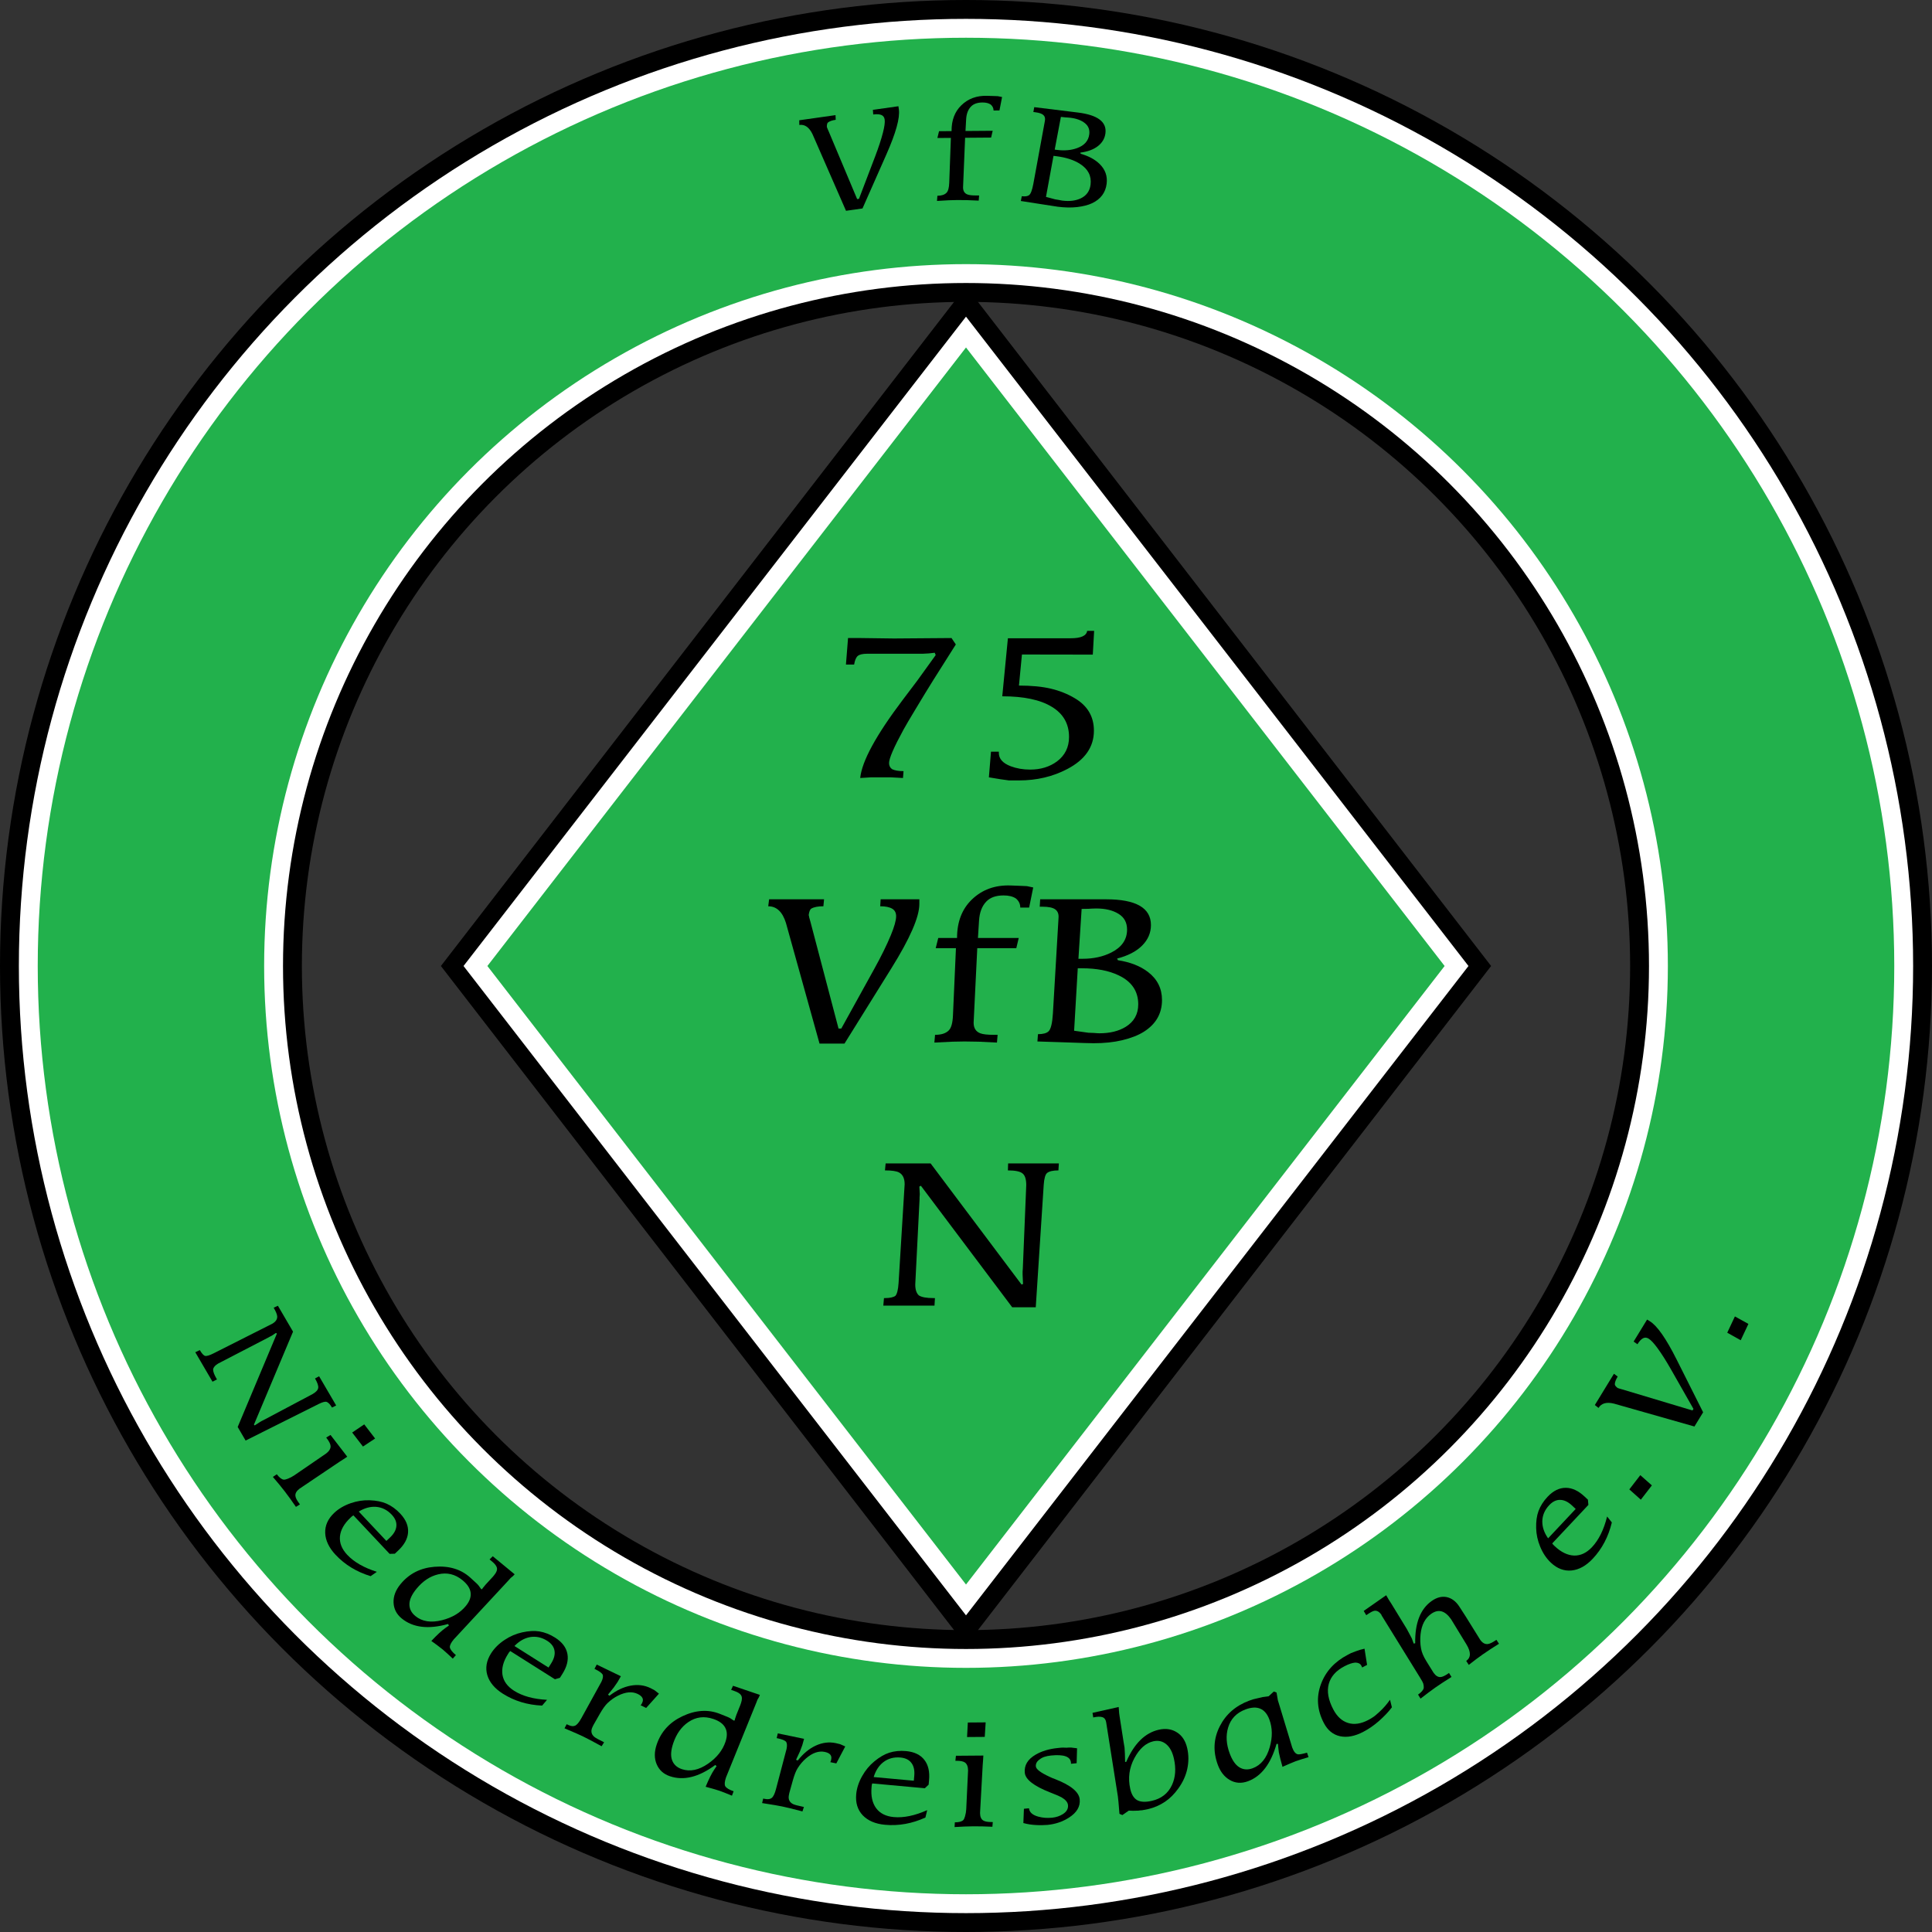
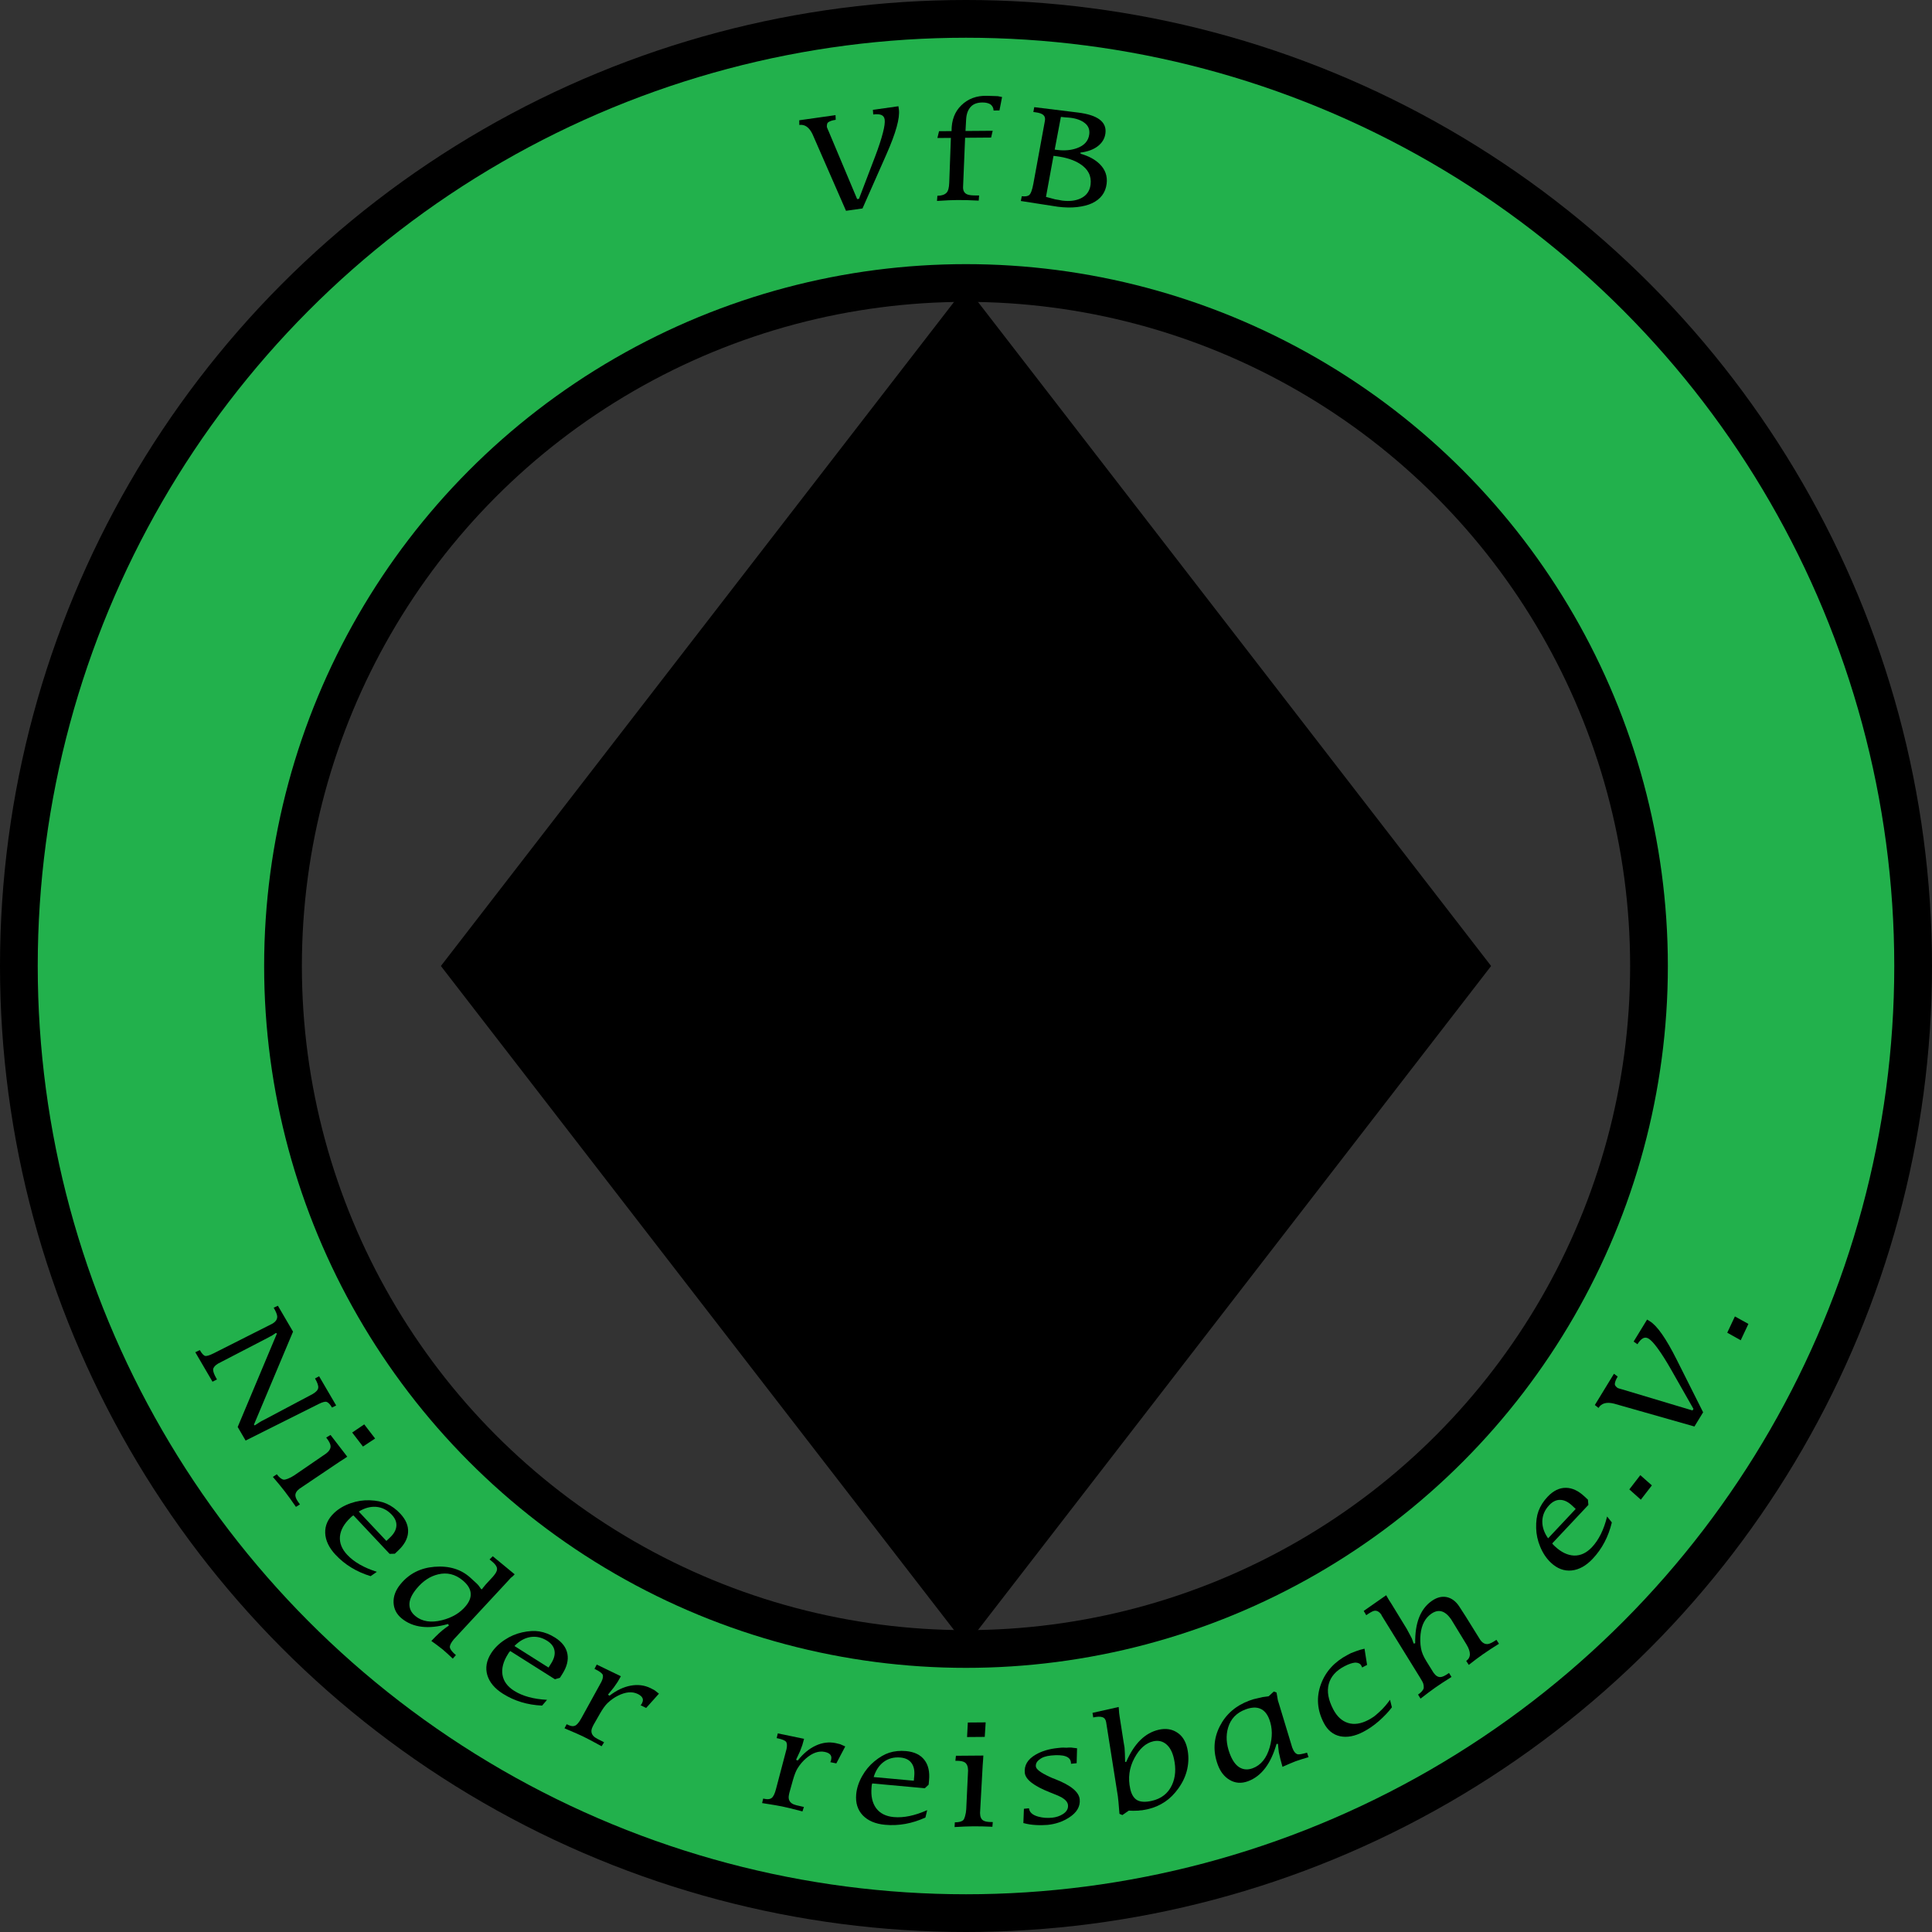
<svg xmlns="http://www.w3.org/2000/svg" xmlns:ns1="http://www.inkscape.org/namespaces/inkscape" xmlns:ns2="http://sodipodi.sourceforge.net/DTD/sodipodi-0.dtd" version="1.1" width="100%" height="100%" viewBox="-512 -512 1024 1024" id="svg2" ns1:version="0.48.4 r9939" ns2:docname="VfB-Logo Vektor.svg">
  <rect x="-512" y="-512" width="1024" height="1024" fill="#333333" stroke="none" />
  <ns2:namedview pagecolor="#ffffff" bordercolor="#666666" borderopacity="1" objecttolerance="10" gridtolerance="10" guidetolerance="10" ns1:pageopacity="0" ns1:pageshadow="2" ns1:window-width="640" ns1:window-height="480" id="namedview416" showgrid="false" ns1:zoom="0.23046875" ns1:cx="512" ns1:cy="512" ns1:window-x="0" ns1:window-y="24" ns1:window-maximized="0" ns1:current-layer="svg2" />
  <defs id="defs4">
  </defs>
  <style type="text/css" id="style393">
	#rand_ring_b {
		stroke:black;
		stroke-width:160;
		/*
			fill: none fuer transparenten Innenraum
			fill: white fuer gefuellten Innenraum
		*/
		fill: none;
	}
	#rand_ring_w {
		stroke:white;
		stroke-width:140;
		fill:none;
	}
	#ring {
		stroke:rgb(34,177,76);		
		stroke-width:120;	
		fill:none;
	}

	#rand_raute_b {
		fill:black;
		stroke:black;
		stroke-width:10;
	}
	#raute {
		fill:rgb(34,177,76);
		stroke:white;
		stroke-width:10;
	}	
	#text_oben,
	#text_unten {
		fill:none;
		stroke:none;
	}
	.ringtext {
		letter-spacing:8px;
		font-size:80px;
	}
	.rautentext {
		font-size:120px;
		text-anchor:middle;
	}
</style>
  <circle id="rand_ring_b" cx="0" cy="0" r="432" />
-   <circle id="rand_ring_w" cx="0" cy="0" r="432" />
  <circle id="ring" cx="0" cy="0" r="432" />
  <path id="text_oben" d="M-406,0 a386,386 0 0,1 812,0" />
  <g id="text399">
    <path d="m -69.161,-450.971 0.113,2.47 c -1.882,0.266 -3.249,0.736 -4.101,1.409 -0.424,0.349 -0.626,1.154 -0.605,2.413 0.14,0.243 0.224,0.468 0.253,0.674 l 0.7,1.597 15.107,35.933 0.967,-0.137 8.603,-22.561 c 1.803,-4.726 3.171,-8.905 4.104,-12.535 0.814,-3.166 1.119,-5.471 0.915,-6.915 -0.168,-1.186 -0.729,-1.988 -1.682,-2.405 -1.038,-0.458 -2.498,-0.554 -4.38,-0.287 l -0.19,-2.459 13.537,-1.916 0.235,1.663 c 0.639,4.512 -1.563,12.464 -6.605,23.856 l -12.671,28.66 -8.741,1.237 -17.736,-40.571 c -1.759,-3.696 -4.096,-5.338 -7.009,-4.926 l -0.035,-2.48 19.222,-2.721" id="path3411" />
    <path d="m 17.733,-453.455 -3.125,0.024 c -0.01,-1.276 -0.526,-2.34 -1.548,-3.191 -1.073,-0.721 -2.534,-1.074 -4.383,-1.06 -2.682,0.021 -4.708,0.753 -6.077,2.196 -1.524,1.6 -2.366,3.847 -2.526,6.738 l -0.343,6.175 14.414,-0.111 -0.832,3.6 -13.789,0.107 -1.085,26.337 c 0.015,1.901 0.806,3.145 2.373,3.732 0.94,0.357 2.556,0.527 4.848,0.509 l 1.289,-0.01 -0.213,2.736 -6.448,-0.263 -5.04,-0.039 -4.257,0.111 -6.365,0.362 0.213,-2.736 c 2.24,-0.017 3.863,-0.564 4.87,-1.639 0.852,-0.892 1.321,-2.654 1.404,-5.284 l 0.871,-23.757 -7.148,0.055 0.871,-3.601 6.64,-0.051 c -0.044,-5.703 1.666,-10.248 5.129,-13.634 3.619,-3.544 8.189,-5.233 13.711,-5.067 l 4.103,0.125 c 0.338,-0.003 0.873,0.019 1.602,0.066 0.574,0.1 1.317,0.25 2.23,0.452 l -1.39,7.12" id="path3413" />
    <path d="m 42.394,-407.646 4.915,1.314 c 0.462,0.083 1.118,0.19 1.968,0.321 0.181,0.022 0.501,0.088 0.96,0.197 0.384,0.074 0.68,0.123 0.887,0.149 3.696,0.456 6.864,0.085 9.504,-1.111 3.169,-1.446 4.968,-3.901 5.395,-7.364 0.567,-4.601 -1.303,-8.268 -5.61,-11.003 -3.234,-2.078 -7.435,-3.435 -12.604,-4.073 l -1.434,-0.177 -3.98,21.747 m 7.903,-42.399 -3.28,17.346 1.434,0.177 c 3.851,0.475 7.315,0.154 10.391,-0.962 3.899,-1.408 6.064,-3.857 6.494,-7.347 0.306,-2.481 -0.474,-4.453 -2.341,-5.917 -1.863,-1.489 -4.384,-2.43 -7.563,-2.822 -0.465,-0.057 -0.932,-0.102 -1.4,-0.133 l -1.366,-0.09 -2.37,-0.253 m 8.984,-2.317 c 10.493,1.294 15.369,4.951 14.627,10.974 -0.338,2.74 -1.668,5.016 -3.99,6.829 -2.294,1.79 -5.401,2.942 -9.321,3.456 l 0.2,0.615 c 4.259,1.207 7.617,3.025 10.073,5.453 2.947,2.909 4.173,6.379 3.676,10.411 -0.583,4.73 -3.16,8.177 -7.73,10.343 -2.117,0.998 -4.786,1.68 -8.005,2.044 -3.007,0.338 -6.384,0.276 -10.131,-0.186 -1.163,-0.143 -4.51,-0.661 -10.042,-1.553 l -9.576,-1.495 0.509,-2.535 c 1.783,0.22 3.065,0.037 3.846,-0.549 0.897,-0.677 1.656,-2.682 2.277,-6.017 l 6.116,-33.33 c 0.272,-1.357 0.007,-2.4 -0.795,-3.129 -0.776,-0.725 -2.224,-1.219 -4.344,-1.48 l -0.969,-0.119 0.475,-2.578 23.106,2.848" id="path3415" />
  </g>
  <path id="text_unten" d="M-456,0 a446,446 0 0,0 912,0" />
  <g id="text404">
    <path d="m -356.687,193.807 -20.73,49.304 0.411,0.393 2.822,-1.83 0.877,-0.512 1.017,-0.504 26.04,-13.815 c 1.799,-1.051 2.767,-2.13 2.905,-3.236 0.173,-1.097 -0.39,-2.758 -1.691,-4.984 l 2.164,-1.174 9.046,15.48 -2.204,1.107 c -0.959,-1.641 -1.888,-2.637 -2.786,-2.987 -0.778,-0.299 -2.196,0.062 -4.253,1.083 l -38.754,19.389 -4.198,-7.184 20.786,-49.517 -0.512,-0.334 -2.248,1.495 -1.017,0.504 -0.54,0.315 -26.805,13.9 c -1.574,0.92 -2.47,1.941 -2.688,3.064 -0.053,1.147 0.537,2.778 1.772,4.891 l 0.276,0.472 -2.372,1.205 -9.125,-15.615 2.412,-1.138 0.177,0.304 c 0.854,1.461 1.696,2.387 2.527,2.776 0.864,0.189 2.348,-0.241 4.45,-1.288 l 31.269,-15.784 c 1.799,-1.051 2.66,-2.339 2.584,-3.863 -0.055,-1.023 -0.681,-2.558 -1.876,-4.604 l 2.243,-1.039 8.021,13.727" id="path3418" />
    <path d="m -327.949,260.083 -1.953,1.306 -2.341,1.506 -21.037,14.168 c -1.589,1.223 -2.303,2.495 -2.14,3.816 0.091,1.015 0.795,2.378 2.113,4.091 l 0.286,0.371 -2.124,1.339 -3.078,-4.384 -2.821,-3.793 -2.849,-3.574 -3.473,-4.129 2.077,-1.401 c 1.366,1.775 2.589,2.723 3.668,2.845 0.495,0.046 1.212,-0.111 2.151,-0.472 1.213,-0.473 2.328,-1.052 3.346,-1.737 l 16.974,-11.633 c 1.63,-1.255 2.422,-2.554 2.374,-3.897 -0.045,-1.083 -0.734,-2.491 -2.068,-4.225 l -0.262,-0.341 2.296,-1.372 8.862,11.516 m 14.764,-9.637 -6.432,4.26 -5.718,-7.43 6.384,-4.322 5.765,7.492" id="path3420" />
    <path d="m -321.852,289.161 14.634,15.569 1.879,-1.766 c 2.125,-1.998 3.266,-4.035 3.422,-6.112 0.193,-2.076 -0.62,-4.081 -2.439,-6.017 -2.39,-2.543 -5.184,-3.937 -8.382,-4.184 -3.015,-0.204 -6.053,0.632 -9.114,2.509 m 16.356,22.421 -19.182,-20.408 -0.79,0.528 -0.825,0.776 c -3.34,3.139 -5.182,6.426 -5.528,9.86 -0.309,3.436 0.981,6.69 3.87,9.764 3.603,3.833 8.834,6.832 15.694,8.997 l -3.305,2.302 c -7.428,-2.275 -13.612,-6.041 -18.552,-11.297 -3.514,-3.738 -5.356,-7.6 -5.527,-11.584 -0.135,-3.984 1.468,-7.545 4.808,-10.684 2.353,-2.212 5.271,-3.918 8.753,-5.118 3.315,-1.15 6.656,-1.664 10.024,-1.541 3.515,0.127 6.49,0.726 8.926,1.796 2.635,1.169 5.05,2.92 7.243,5.254 3.032,3.226 4.421,6.567 4.166,10.022 -0.232,3.327 -1.98,6.525 -5.244,9.593 l -1.765,1.659 -2.766,0.08" id="path3422" />
    <path d="m -265.101,339.199 c 1.988,-2.411 2.835,-4.75 2.543,-7.016 -0.256,-2.269 -1.68,-4.472 -4.272,-6.609 -3.919,-3.23 -8.237,-4.275 -12.956,-3.136 -4.286,1.023 -8.093,3.555 -11.423,7.594 -2.418,2.934 -3.679,5.59 -3.783,7.968 -0.106,2.545 0.936,4.72 3.126,6.525 3.577,2.948 8.282,3.688 14.116,2.22 5.401,-1.353 9.617,-3.868 12.648,-7.545 m 25.882,-16.784 c -0.58,0.703 -1.268,1.334 -2.065,1.892 l -1.253,1.397 -28.986,31.235 c -1.491,1.809 -2.168,3.224 -2.033,4.247 0.26,1.159 1.324,2.509 3.193,4.049 l -1.65,1.879 -2.835,-2.641 -2.518,-2.227 -2.848,-2.195 -3.163,-2.304 c 2.987,-3.174 5.459,-5.456 7.415,-6.847 0.707,-0.531 1.34,-0.971 1.898,-1.321 l -0.44,-0.818 c -10.447,2.93 -18.655,1.936 -24.624,-2.983 -2.713,-2.236 -4.138,-5.031 -4.276,-8.385 -0.138,-3.354 1.101,-6.618 3.718,-9.793 4.538,-5.506 10.515,-8.561 17.931,-9.164 7.819,-0.642 14.215,1.322 19.188,5.893 l 3.227,2.964 c 0.71,0.653 1.499,1.641 2.367,2.963 l 0.451,0.068 0.511,-0.743 1.416,-1.718 3.794,-4.112 0.77,-0.934 c 1.193,-1.447 1.661,-2.731 1.405,-3.854 -0.225,-0.996 -1.092,-2.115 -2.599,-3.357 l -1.296,-1.068 1.696,-1.69 11.605,9.565" id="path3424" />
    <path d="m -239.33,360.421 18.063,11.415 1.377,-2.179 c 1.558,-2.466 2.153,-4.723 1.785,-6.774 -0.332,-2.058 -1.621,-3.797 -3.866,-5.216 -2.95,-1.864 -6.004,-2.516 -9.162,-1.954 -2.97,0.557 -5.703,2.126 -8.197,4.709 m 21.444,17.618 -23.676,-14.962 -0.633,0.709 -0.605,0.958 c -2.449,3.875 -3.411,7.518 -2.887,10.929 0.56,3.404 2.623,6.232 6.189,8.486 4.447,2.81 10.262,4.406 17.446,4.787 l -2.624,3.055 c -7.761,-0.345 -14.69,-2.444 -20.788,-6.298 -4.337,-2.741 -7.086,-6.019 -8.249,-9.834 -1.127,-3.823 -0.466,-7.672 1.983,-11.547 1.725,-2.73 4.123,-5.111 7.195,-7.144 2.922,-1.943 6.029,-3.276 9.32,-3.999 3.435,-0.756 6.465,-0.92 9.091,-0.493 2.844,0.472 5.619,1.564 8.327,3.275 3.742,2.365 5.923,5.252 6.541,8.662 0.607,3.28 -0.285,6.813 -2.678,10.599 l -1.294,2.047 -2.658,0.769" id="path3426" />
    <path d="m -169.527,393.245 -2.954,-1.428 0.465,-0.513 0.408,-0.844 c 0.907,-1.876 0.106,-3.42 -2.403,-4.633 -2.907,-1.406 -6.38,-1.103 -10.418,0.907 -1.979,0.981 -3.825,2.287 -5.538,3.917 -1.231,1.169 -2.592,3.057 -4.083,5.663 l -3.414,5.986 -0.493,1.02 c -0.998,2.063 -0.707,3.795 0.873,5.195 0.625,0.562 2.379,1.541 5.263,2.935 l -1.317,2.097 -6.124,-3.308 -3.694,-1.873 -3.41,-1.562 -6.431,-2.762 1.141,-2.182 0.809,0.391 c 1.477,0.714 2.702,0.843 3.674,0.388 1.007,-0.468 2.108,-1.787 3.302,-3.957 l 10.627,-19.29 c 0.771,-1.594 1.004,-2.855 0.701,-3.783 -0.524,-0.89 -1.795,-1.822 -3.811,-2.797 l -0.563,-0.272 1.192,-2.287 12.801,6.189 -1.707,2.993 -2.023,2.927 -3.111,3.833 0.811,0.566 c 3.654,-2.832 7.375,-4.606 11.163,-5.32 3.787,-0.714 7.311,-0.284 10.57,1.292 0.961,0.465 1.677,0.84 2.146,1.124 0.541,0.377 1.318,0.984 2.33,1.821 l -6.783,7.568" id="path3428" />
-     <path d="m -127.489,411.202 c 1.003,-2.96 0.965,-5.447 -0.112,-7.462 -1.044,-2.031 -3.157,-3.585 -6.339,-4.663 -4.81,-1.629 -9.218,-1.074 -13.226,1.665 -3.644,2.477 -6.305,6.195 -7.985,11.153 -1.22,3.601 -1.457,6.532 -0.71,8.792 0.803,2.417 2.549,4.081 5.238,4.991 4.39,1.487 9.052,0.509 13.985,-2.933 4.57,-3.181 7.619,-7.029 9.148,-11.542 m 18.243,-24.876 c -0.293,0.863 -0.712,1.697 -1.26,2.501 l -0.676,1.751 -16.017,39.488 c -0.752,2.22 -0.883,3.784 -0.394,4.692 0.654,0.991 2.128,1.876 4.422,2.653 l -0.876,2.343 -3.588,-1.463 -3.144,-1.189 -3.441,-1.042 -3.775,-1.031 c 1.667,-4.027 3.168,-7.038 4.503,-9.033 0.473,-0.747 0.908,-1.383 1.306,-1.908 l -0.701,-0.609 c -8.728,6.447 -16.755,8.429 -24.08,5.948 -3.33,-1.128 -5.654,-3.235 -6.973,-6.322 -1.319,-3.086 -1.318,-6.578 0.002,-10.475 2.289,-6.758 6.794,-11.735 13.513,-14.93 7.082,-3.375 13.759,-3.807 20.03,-1.298 l 4.068,1.626 c 0.896,0.359 1.984,1.002 3.264,1.931 l 0.445,-0.097 0.214,-0.876 0.714,-2.109 2.088,-5.19 0.389,-1.147 c 0.602,-1.776 0.584,-3.143 -0.054,-4.101 -0.564,-0.851 -1.771,-1.59 -3.621,-2.216 l -1.591,-0.539 0.987,-2.182 14.244,4.825" id="path3430" />
    <path d="m -68.738,422.647 -3.213,-0.665 0.326,-0.611 0.19,-0.918 c 0.422,-2.04 -0.731,-3.342 -3.46,-3.907 -3.162,-0.654 -6.456,0.486 -9.882,3.42 -1.68,1.434 -3.152,3.151 -4.416,5.149 -0.908,1.434 -1.768,3.597 -2.579,6.487 l -1.852,6.637 -0.23,1.109 c -0.464,2.244 0.24,3.853 2.113,4.825 0.743,0.393 2.683,0.914 5.82,1.563 l -0.766,2.354 -6.746,-1.715 -4.039,-0.916 -3.688,-0.683 -6.91,-1.111 0.575,-2.394 0.88,0.182 c 1.607,0.332 2.826,0.159 3.658,-0.52 0.863,-0.699 1.608,-2.247 2.237,-4.643 l 5.604,-21.298 c 0.359,-1.734 0.278,-3.014 -0.243,-3.84 -0.725,-0.735 -2.185,-1.33 -4.378,-1.784 l -0.612,-0.127 0.599,-2.509 13.924,2.881 -0.926,3.319 -1.248,3.332 -2.083,4.475 0.925,0.351 c 2.854,-3.638 6.03,-6.265 9.529,-7.881 3.499,-1.616 7.021,-2.057 10.566,-1.324 1.046,0.216 1.831,0.406 2.356,0.567 0.616,0.234 1.518,0.633 2.704,1.198 l -4.733,8.993" id="path3432" />
    <path d="m -48.935,429.879 21.279,1.943 0.234,-2.567 c 0.265,-2.905 -0.233,-5.186 -1.493,-6.844 -1.232,-1.681 -3.171,-2.643 -5.816,-2.885 -3.475,-0.317 -6.491,0.493 -9.047,2.43 -2.391,1.848 -4.11,4.489 -5.156,7.923 m 27.112,5.927 -27.892,-2.547 -0.241,0.919 -0.103,1.128 c -0.417,4.564 0.385,8.246 2.404,11.046 2.048,2.776 5.172,4.356 9.374,4.739 5.239,0.478 11.143,-0.748 17.713,-3.678 l -0.946,3.915 c -7.067,3.225 -14.193,4.509 -21.376,3.853 -5.109,-0.466 -9.049,-2.134 -11.821,-5.002 -2.743,-2.892 -3.906,-6.62 -3.49,-11.184 0.294,-3.216 1.345,-6.428 3.155,-9.636 1.718,-3.06 3.877,-5.66 6.479,-7.803 2.715,-2.236 5.338,-3.762 7.871,-4.577 2.747,-0.874 5.716,-1.165 8.905,-0.874 4.409,0.403 7.664,1.981 9.766,4.736 2.034,2.644 2.847,6.196 2.44,10.657 l -0.22,2.412 -2.017,1.895" id="path3434" />
    <path d="m 9.197,418.479 -0.138,2.345 -0.213,2.775 -1.402,25.324 c 0.016,2.005 0.599,3.342 1.75,4.01 0.864,0.54 2.376,0.802 4.538,0.785 l 0.469,-0.004 -0.215,2.502 -5.353,-0.192 -4.727,-0.041 -4.57,0.114 -5.389,0.277 0.137,-2.501 c 2.24,-0.018 3.734,-0.42 4.483,-1.207 0.336,-0.367 0.643,-1.034 0.922,-2 0.355,-1.253 0.566,-2.492 0.635,-3.716 L 1.095,426.395 c -0.016,-2.057 -0.574,-3.472 -1.674,-4.245 -0.89,-0.618 -2.429,-0.918 -4.617,-0.901 l -0.43,0.003 0.292,-2.659 14.531,-0.114 m 1.229,-17.588 -0.486,7.699 -9.375,0.074 0.408,-7.699 9.453,-0.074" id="path3436" />
    <path d="m 58.641,422.539 -3.031,0.307 0.046,-0.319 -0.039,-0.389 c -0.16,-1.58 -1.121,-2.674 -2.884,-3.281 -1.763,-0.607 -4.328,-0.74 -7.696,-0.399 -2.695,0.273 -4.693,0.959 -5.995,2.059 -1.491,1.041 -2.164,2.287 -2.017,3.738 0.152,1.503 2.589,3.337 7.31,5.503 l 1.194,0.547 1.758,0.686 c 8.257,3.222 12.582,6.776 12.975,10.662 0.385,3.809 -1.512,7.05 -5.691,9.724 -3.369,2.147 -7.152,3.433 -11.349,3.857 -0.518,0.052 -1.456,0.095 -2.814,0.128 -2.324,0.052 -4.536,-0.078 -6.635,-0.389 -0.85,-0.123 -1.974,-0.363 -3.371,-0.719 l 0.294,-7.568 2.682,-0.271 c 0.215,2.125 1.87,3.606 4.965,4.445 2.315,0.63 4.742,0.816 7.281,0.559 2.125,-0.215 4.012,-0.838 5.661,-1.868 2.043,-1.28 2.966,-2.891 2.77,-4.835 -0.149,-1.477 -1.268,-2.829 -3.355,-4.058 -0.835,-0.491 -2.533,-1.236 -5.094,-2.233 l -1.186,-0.469 c -8.48,-3.356 -12.898,-6.796 -13.254,-10.32 -0.401,-3.964 1.524,-7.182 5.776,-9.654 3.239,-1.872 7.113,-3.036 11.622,-3.492 l 1.904,-0.193 c 0.492,-0.05 1.435,-0.041 2.83,0.028 0.855,-0.086 1.663,-0.116 2.425,-0.088 0.689,0.087 1.736,0.217 3.141,0.389 l -0.22,7.914" id="path3438" />
    <path d="m 110.206,420.125 c -0.786,-3.507 -2.146,-6.057 -4.078,-7.653 -1.938,-1.62 -4.216,-2.137 -6.833,-1.55 -3.989,0.895 -7.348,3.889 -10.075,8.985 -2.727,5.095 -3.444,10.527 -2.151,16.295 0.661,2.948 1.892,4.927 3.693,5.937 1.821,0.979 4.37,1.102 7.648,0.367 5.108,-1.145 8.695,-3.951 10.763,-8.418 1.868,-4.048 2.212,-8.703 1.032,-13.963 m -29.279,-27.382 0.243,3.228 0.266,1.902 2.098,13.461 c 0.154,0.686 0.32,1.663 0.497,2.931 0.139,1.57 0.241,4.109 0.307,7.617 l 0.589,-0.052 c 4.224,-9.728 9.995,-15.412 17.313,-17.053 3.634,-0.815 6.822,-0.342 9.565,1.418 2.763,1.729 4.583,4.55 5.461,8.463 0.803,3.583 0.806,7.225 0.008,10.927 -0.776,3.563 -2.321,6.966 -4.637,10.207 -2.172,3.049 -4.558,5.439 -7.159,7.17 -2.807,1.884 -5.824,3.187 -9.051,3.911 -1.296,0.291 -2.293,0.487 -2.99,0.59 -0.924,0.047 -1.589,0.116 -1.995,0.207 -2.056,0.114 -3.778,0.113 -5.165,-0.003 l -3.393,2.362 -1.548,-0.654 -0.512,-6.21 -0.341,-3.126 -6.198,-39.243 c -0.243,-1.44 -0.922,-2.328 -2.039,-2.665 -1.097,-0.368 -2.7,-0.315 -4.809,0.158 l -0.386,-2.436 13.874,-3.111" id="path3440" />
    <path d="m 160.786,399.374 c -1.089,-2.929 -2.687,-4.835 -4.794,-5.719 -2.091,-0.917 -4.712,-0.79 -7.86,0.381 -4.76,1.77 -7.83,4.982 -9.211,9.636 -1.264,4.221 -0.984,8.785 0.841,13.691 1.325,3.564 2.991,5.987 4.996,7.269 2.148,1.368 4.552,1.558 7.213,0.568 4.345,-1.616 7.345,-5.316 9,-11.099 1.538,-5.351 1.477,-10.26 -0.184,-14.727 m 2.358,-14.839 1.452,0.543 0.698,4.117 0.848,2.727 6.761,22.325 c 0.799,2.148 1.783,3.338 2.953,3.57 0.722,0.148 2.352,-0.138 4.89,-0.86 l 0.798,2.37 -3.706,1.128 -3.19,1.061 -3.181,1.308 -3.726,1.636 c -0.214,-0.726 -0.587,-2.102 -1.118,-4.127 -0.217,-0.808 -0.488,-1.986 -0.813,-3.532 -0.096,-0.631 -0.19,-1.444 -0.281,-2.438 -0.048,-0.427 -0.108,-1.113 -0.182,-2.058 l -0.754,-0.011 c -3.016,10.568 -8.05,17.164 -15.104,19.788 -3.539,1.316 -6.811,1.074 -9.814,-0.726 -2.784,-1.66 -4.848,-4.295 -6.192,-7.908 -2.651,-7.127 -2.305,-13.966 1.039,-20.516 3.242,-6.374 8.451,-10.895 15.627,-13.564 0.683,-0.254 1.425,-0.502 2.224,-0.744 0.515,-0.108 1.321,-0.297 2.416,-0.565 0.482,-0.124 1.299,-0.316 2.452,-0.579 0.598,-0.111 1.656,-0.255 3.174,-0.43 l 2.732,-2.516" id="path3442" />
    <path d="m 212.578,370.438 -2.631,1.375 -0.148,-0.452 -0.289,-0.554 c -0.543,-1.039 -1.601,-1.573 -3.174,-1.603 -1.582,0.122 -3.504,0.773 -5.766,1.955 -4.478,2.34 -7.246,5.476 -8.305,9.409 -1.048,3.898 -0.252,8.374 2.39,13.428 1.978,3.785 4.584,6.185 7.817,7.198 3.233,1.014 6.811,0.495 10.735,-1.555 1.108,-0.579 2.133,-1.203 3.076,-1.872 0.495,-0.347 1.487,-1.203 2.977,-2.569 2.005,-1.841 3.831,-3.942 5.478,-6.301 l 0.998,4.018 c -1.82,2.42 -4.141,4.867 -6.962,7.341 -2.58,2.259 -5.325,4.149 -8.233,5.669 -4.454,2.328 -8.547,3.1 -12.276,2.317 -3.719,-0.819 -6.579,-3.144 -8.581,-6.975 -3.594,-6.878 -4.102,-13.782 -1.524,-20.712 2.478,-6.672 7.191,-11.823 14.138,-15.454 l 1.766,-0.923 c 0.162,-0.084 1.006,-0.408 2.534,-0.971 1.724,-0.637 3.265,-1.089 4.623,-1.358 l 1.359,8.589" id="path3444" />
    <path d="m 222.703,333.505 1.442,2.471 1.19,1.837 8.311,13.588 1.832,3.438 c 0.211,0.393 0.498,0.939 0.86,1.639 0.213,0.487 0.525,1.365 0.936,2.634 l 0.81,-0.137 c -0.174,-10.746 2.759,-18.231 8.798,-22.454 2.625,-1.836 5.214,-2.518 7.768,-2.048 2.728,0.539 5.024,2.254 6.887,5.146 l 3.345,5.192 7.642,12.292 c 1.194,1.707 2.565,2.464 4.114,2.271 1.073,-0.147 2.57,-0.892 4.491,-2.235 l 1.369,2.094 -4.392,2.785 -4.174,2.824 -3.573,2.594 -3.867,2.99 -1.369,-2.094 c 2.54,-1.776 2.594,-4.674 0.164,-8.695 l -8.176,-13.396 c -1.597,-2.283 -3.268,-3.673 -5.013,-4.169 -1.745,-0.496 -3.578,-0.072 -5.498,1.271 -3.244,2.268 -5.133,5.861 -5.666,10.779 -0.281,2.643 -0.203,5.163 0.233,7.559 0.349,2.044 1.295,4.306 2.838,6.786 l 3.776,6.082 c 1.134,1.622 2.362,2.4 3.682,2.335 1.018,-0.044 2.401,-0.678 4.151,-1.902 l 0.384,-0.269 1.337,2.116 -4.616,2.942 -3.758,2.533 -3.765,2.728 -4.283,3.281 -1.305,-2.138 c 1.793,-1.254 2.796,-2.432 3.01,-3.535 0.056,-0.738 -0.038,-1.531 -0.28,-2.378 -0.126,-0.452 -0.691,-1.487 -1.695,-3.105 L 220.691,344.874 c -0.313,-0.448 -0.487,-0.787 -0.521,-1.018 -1.164,-1.665 -2.444,-2.359 -3.839,-2.082 -0.813,0.155 -2.212,0.927 -4.196,2.315 l -1.34,-2.257 11.908,-8.327" id="path3446" />
    <path d="m 308.523,303.349 14.626,-15.577 -1.879,-1.765 c -2.126,-1.996 -4.231,-3.008 -6.313,-3.035 -2.084,-0.063 -4.035,0.873 -5.853,2.81 -2.389,2.544 -3.606,5.419 -3.653,8.627 -0.015,3.022 1.009,6.002 3.073,8.94 m 21.357,-17.723 -19.172,20.418 0.576,0.756 0.826,0.775 c 3.341,3.137 6.737,4.771 10.186,4.902 3.448,0.094 6.616,-1.397 9.504,-4.472 3.601,-3.835 6.268,-9.243 8.001,-16.225 l 2.504,3.154 c -1.807,7.555 -5.18,13.962 -10.117,19.221 -3.512,3.74 -7.251,5.82 -11.217,6.239 -3.967,0.383 -7.622,-0.994 -10.963,-4.132 -2.354,-2.21 -4.239,-5.016 -5.654,-8.417 -1.355,-3.237 -2.076,-6.539 -2.163,-9.908 -0.092,-3.516 0.32,-6.523 1.236,-9.02 1.002,-2.703 2.599,-5.222 4.792,-7.557 3.03,-3.227 6.278,-4.822 9.743,-4.784 3.335,0.024 6.636,1.569 9.901,4.635 l 1.766,1.658 0.253,2.756" id="path3448" />
    <path d="m 357.399,269.865 6.127,5.423 -5.85,7.574 -6.103,-5.454 5.826,-7.544" id="path3450" />
    <path d="m 343.429,216.124 1.977,1.483 c -0.991,1.622 -1.498,2.976 -1.521,4.061 -3e-5,0.549 0.492,1.217 1.477,2.002 0.277,0.047 0.504,0.125 0.681,0.233 l 1.678,0.476 37.337,11.194 0.509,-0.833 -11.94,-20.987 c -2.501,-4.397 -4.855,-8.11 -7.063,-11.139 -1.926,-2.642 -3.51,-4.343 -4.755,-5.104 -1.022,-0.625 -1.997,-0.702 -2.926,-0.232 -1.014,0.51 -2.016,1.576 -3.008,3.198 l -2.018,-1.417 7.13,-11.665 1.433,0.876 c 3.888,2.377 8.625,9.133 14.21,20.269 l 14.059,28.005 -4.604,7.532 -42.589,-12.115 c -3.971,-0.993 -6.724,-0.234 -8.259,2.277 l -1.937,-1.55 10.125,-16.565" id="path3452" />
    <path d="m 407.532,185.734 7.156,3.967 -4.07,8.662 -7.14,-4.002 4.053,-8.626" id="path3454" />
  </g>
  <path id="rand_raute_b" d="M0,-352 L-272,0 0,352 272,0 z" />
-   <path id="raute" d="M0,-336 L-260,0 0,336 260,0 z" />
  <g id="text410">
    <path d="m -7.676,-173.828 2.285,3.398 c -3.984,6.25 -7.949,12.52 -11.895,18.809 -2.852,4.57 -5.918,9.59 -9.199,15.059 -3.281,5.43 -5.488,9.18 -6.621,11.25 -5.117,9.375 -7.676,15.293 -7.676,17.754 -3.8e-5,1.367 0.527,2.441 1.582,3.223 1.445,0.703 3.477,1.055 6.094,1.055 l -0.293,3.633 L -39.844,-100 l -10.43,0 -5.801,0.352 c 0.898,-8.867 8.359,-22.598 22.383,-41.191 l 7.793,-10.312 9.844,-13.652 -0.527,-1.23 -3.105,0.352 -3.223,0.176 -29.414,0 c -2.383,6e-5 -4.043,0.371 -4.98,1.113 -0.938,0.742 -1.602,2.285 -1.992,4.629 l -4.336,0 1.113,-14.062 6.738,0 17.637,0.234 30.469,-0.234" id="path3396" />
    <path d="m 67.91,-177.637 -0.703,12.598 -37.559,-0.059 -1.582,16.465 c 6.68,5e-5 12.324,0.547 16.934,1.641 4.609,1.094 8.848,2.793 12.715,5.098 6.719,3.984 10.078,9.707 10.078,17.168 -6.8e-5,8.633 -4.707,15.41 -14.121,20.332 -7.656,4.023 -16.191,6.035 -25.605,6.035 l -5.273,0 C 20.41,-98.633 16.855,-99.18 12.129,-100 l 1.113,-13.594 4.16,0 0,0.645 c -1.8e-5,3.125 2.109,5.488 6.328,7.09 3.125,1.172 6.543,1.758 10.254,1.758 5.586,0 10.332,-1.445 14.238,-4.336 4.258,-3.203 6.387,-7.52 6.387,-12.949 -5.5e-5,-6.992 -3.047,-12.324 -9.141,-15.996 -6.055,-3.711 -14.805,-5.566 -26.25,-5.566 l 2.988,-30.762 33.34,0 c 5.391,8e-5 8.281,-1.309 8.672,-3.926 l 3.691,0" id="path3398" />
  </g>
  <g id="text412">
    <path d="m -75.234,-35.352 -0.352,3.691 c -2.852,7.1e-5 -4.98,0.41 -6.387,1.23 -0.703,0.43 -1.172,1.582 -1.406,3.457 0.156,0.391 0.234,0.742 0.234,1.055 l 0.703,2.52 14.883,56.543 1.465,0 17.52,-31.699 c 3.672,-6.641 6.582,-12.559 8.73,-17.754 1.875,-4.531 2.812,-7.891 2.812,-10.078 -7.3e-5,-1.797 -0.664,-3.105 -1.992,-3.926 -1.445,-0.898 -3.594,-1.348 -6.445,-1.348 l 0.234,-3.691 20.508,0 0,2.52 c -8.6e-5,6.836 -4.941,18.184 -14.824,34.043 l -24.844,39.902 -13.242,0 -17.812,-63.984 c -1.836,-5.859 -4.961,-8.789 -9.375,-8.789 l 0.469,-3.691 29.121,0" id="path3404" />
-     <path d="m 33.457,-30.957 -4.688,0 c -5.3e-5,-1.914 -0.762,-3.516 -2.285,-4.805 -1.602,-1.094 -3.789,-1.641 -6.562,-1.641 -4.023,7.8e-5 -7.07,1.074 -9.141,3.223 -2.305,2.383 -3.594,5.742 -3.867,10.078 l -0.586,9.258 21.621,0 -1.289,5.391 -20.684,0 -1.934,39.492 c -2.8e-5,2.852 1.172,4.727 3.516,5.625 1.406,0.547 3.828,0.82 7.266,0.82 l 1.934,0 L 16.406,40.586 6.738,40.117 -0.82,40 l -6.387,0.117 -9.551,0.469 0.352,-4.102 c 3.359,4e-6 5.801,-0.801 7.324,-2.402 1.289,-1.328 2.012,-3.965 2.168,-7.91 l 1.582,-35.625 -10.723,0 1.348,-5.391 9.961,0 c -1.93e-5,-8.555 2.617,-15.351 7.852,-20.391 5.469,-5.273 12.344,-7.754 20.625,-7.441 l 6.152,0.234 c 0.508,8.2e-5 1.309,0.039 2.402,0.117 0.859,0.156 1.973,0.391 3.34,0.703 l -2.168,10.664" id="path3406" />
+     <path d="m 33.457,-30.957 -4.688,0 c -5.3e-5,-1.914 -0.762,-3.516 -2.285,-4.805 -1.602,-1.094 -3.789,-1.641 -6.562,-1.641 -4.023,7.8e-5 -7.07,1.074 -9.141,3.223 -2.305,2.383 -3.594,5.742 -3.867,10.078 l -0.586,9.258 21.621,0 -1.289,5.391 -20.684,0 -1.934,39.492 c -2.8e-5,2.852 1.172,4.727 3.516,5.625 1.406,0.547 3.828,0.82 7.266,0.82 l 1.934,0 L 16.406,40.586 6.738,40.117 -0.82,40 l -6.387,0.117 -9.551,0.469 0.352,-4.102 c 3.359,4e-6 5.801,-0.801 7.324,-2.402 1.289,-1.328 2.012,-3.965 2.168,-7.91 l 1.582,-35.625 -10.723,0 1.348,-5.391 9.961,0 c -1.93e-5,-8.555 2.617,-15.351 7.852,-20.391 5.469,-5.273 12.344,-7.754 20.625,-7.441 l 6.152,0.234 c 0.508,8.2e-5 1.309,0.039 2.402,0.117 0.859,0.156 1.973,0.391 3.34,0.703 " id="path3406" />
    <path d="m 57.305,34.316 7.559,1.055 c 0.703,0.039 1.699,0.078 2.988,0.117 0.273,5e-6 0.762,0.039 1.465,0.117 0.586,0.039 1.035,0.059 1.348,0.059 5.586,5e-6 10.234,-1.133 13.945,-3.398 C 89.062,29.531 91.289,25.547 91.289,20.312 91.289,13.359 87.832,8.242 80.918,4.961 75.723,2.461 69.219,1.211 61.406,1.211 l -2.168,0 -1.934,33.105 m 3.984,-64.57 -1.699,26.426 2.168,0 c 5.82,4.38e-5 10.918,-1.113 15.293,-3.34 5.547,-2.812 8.32,-6.855 8.32,-12.129 -5.8e-5,-3.75 -1.523,-6.543 -4.57,-8.379 -3.047,-1.875 -6.973,-2.812 -11.777,-2.812 -0.703,7e-5 -1.406,0.02 -2.109,0.059 l -2.051,0.117 -3.574,0.059 m 12.949,-5.098 c 15.859,7.5e-5 23.789,4.551 23.789,13.652 -7.1e-5,4.141 -1.563,7.773 -4.688,10.898 -3.086,3.086 -7.5,5.371 -13.242,6.855 l 0.41,0.879 c 6.562,1.016 11.894,3.106 15.996,6.27 4.922,3.789 7.383,8.73 7.383,14.824 -8e-5,7.148 -3.203,12.754 -9.609,16.816 -2.969,1.875 -6.816,3.379 -11.543,4.512 -4.414,1.055 -9.453,1.582 -15.117,1.582 -1.758,-10e-7 -6.836,-0.156 -15.234,-0.469 L 37.852,40 38.145,36.133 c 2.695,4e-6 4.57,-0.508 5.625,-1.523 1.211,-1.172 1.973,-4.297 2.285,-9.375 l 2.988,-50.742 c 0.156,-2.07 -0.43,-3.574 -1.758,-4.512 -1.289,-0.937 -3.535,-1.406 -6.738,-1.406 l -1.465,0 0.234,-3.926 34.922,0" id="path3408" />
  </g>
  <g id="text414">
-     <path d="m -18.75,104.648 48.164,64.16 0.82,-0.234 L 30,163.535 l 0,-1.523 0.117,-1.699 1.816,-44.18 c -8.6e-5,-3.125 -0.664,-5.195 -1.992,-6.211 -1.289,-1.055 -3.867,-1.582 -7.734,-1.582 l 0.117,-3.691 26.895,0 -0.234,3.691 c -2.852,8e-5 -4.844,0.449 -5.977,1.348 -0.977,0.781 -1.582,2.891 -1.816,6.328 l -4.219,64.863 -12.48,0 -48.398,-64.395 -0.82,0.41 0.234,4.043 -0.117,1.699 0,0.938 -2.285,45.234 c -2.7e-5,2.734 0.645,4.668 1.934,5.801 1.445,0.938 4.004,1.406 7.676,1.406 l 0.82,0 -0.234,3.984 -27.129,0 0.352,-3.984 0.527,0 c 2.539,10e-6 4.375,-0.391 5.508,-1.172 0.898,-0.977 1.465,-3.223 1.699,-6.738 l 3.223,-52.441 c -2.2e-5,-3.125 -1.016,-5.215 -3.047,-6.27 -1.367,-0.703 -3.828,-1.055 -7.383,-1.055 l 0.352,-3.691 23.848,0" id="path3401" />
-   </g>
+     </g>
</svg>